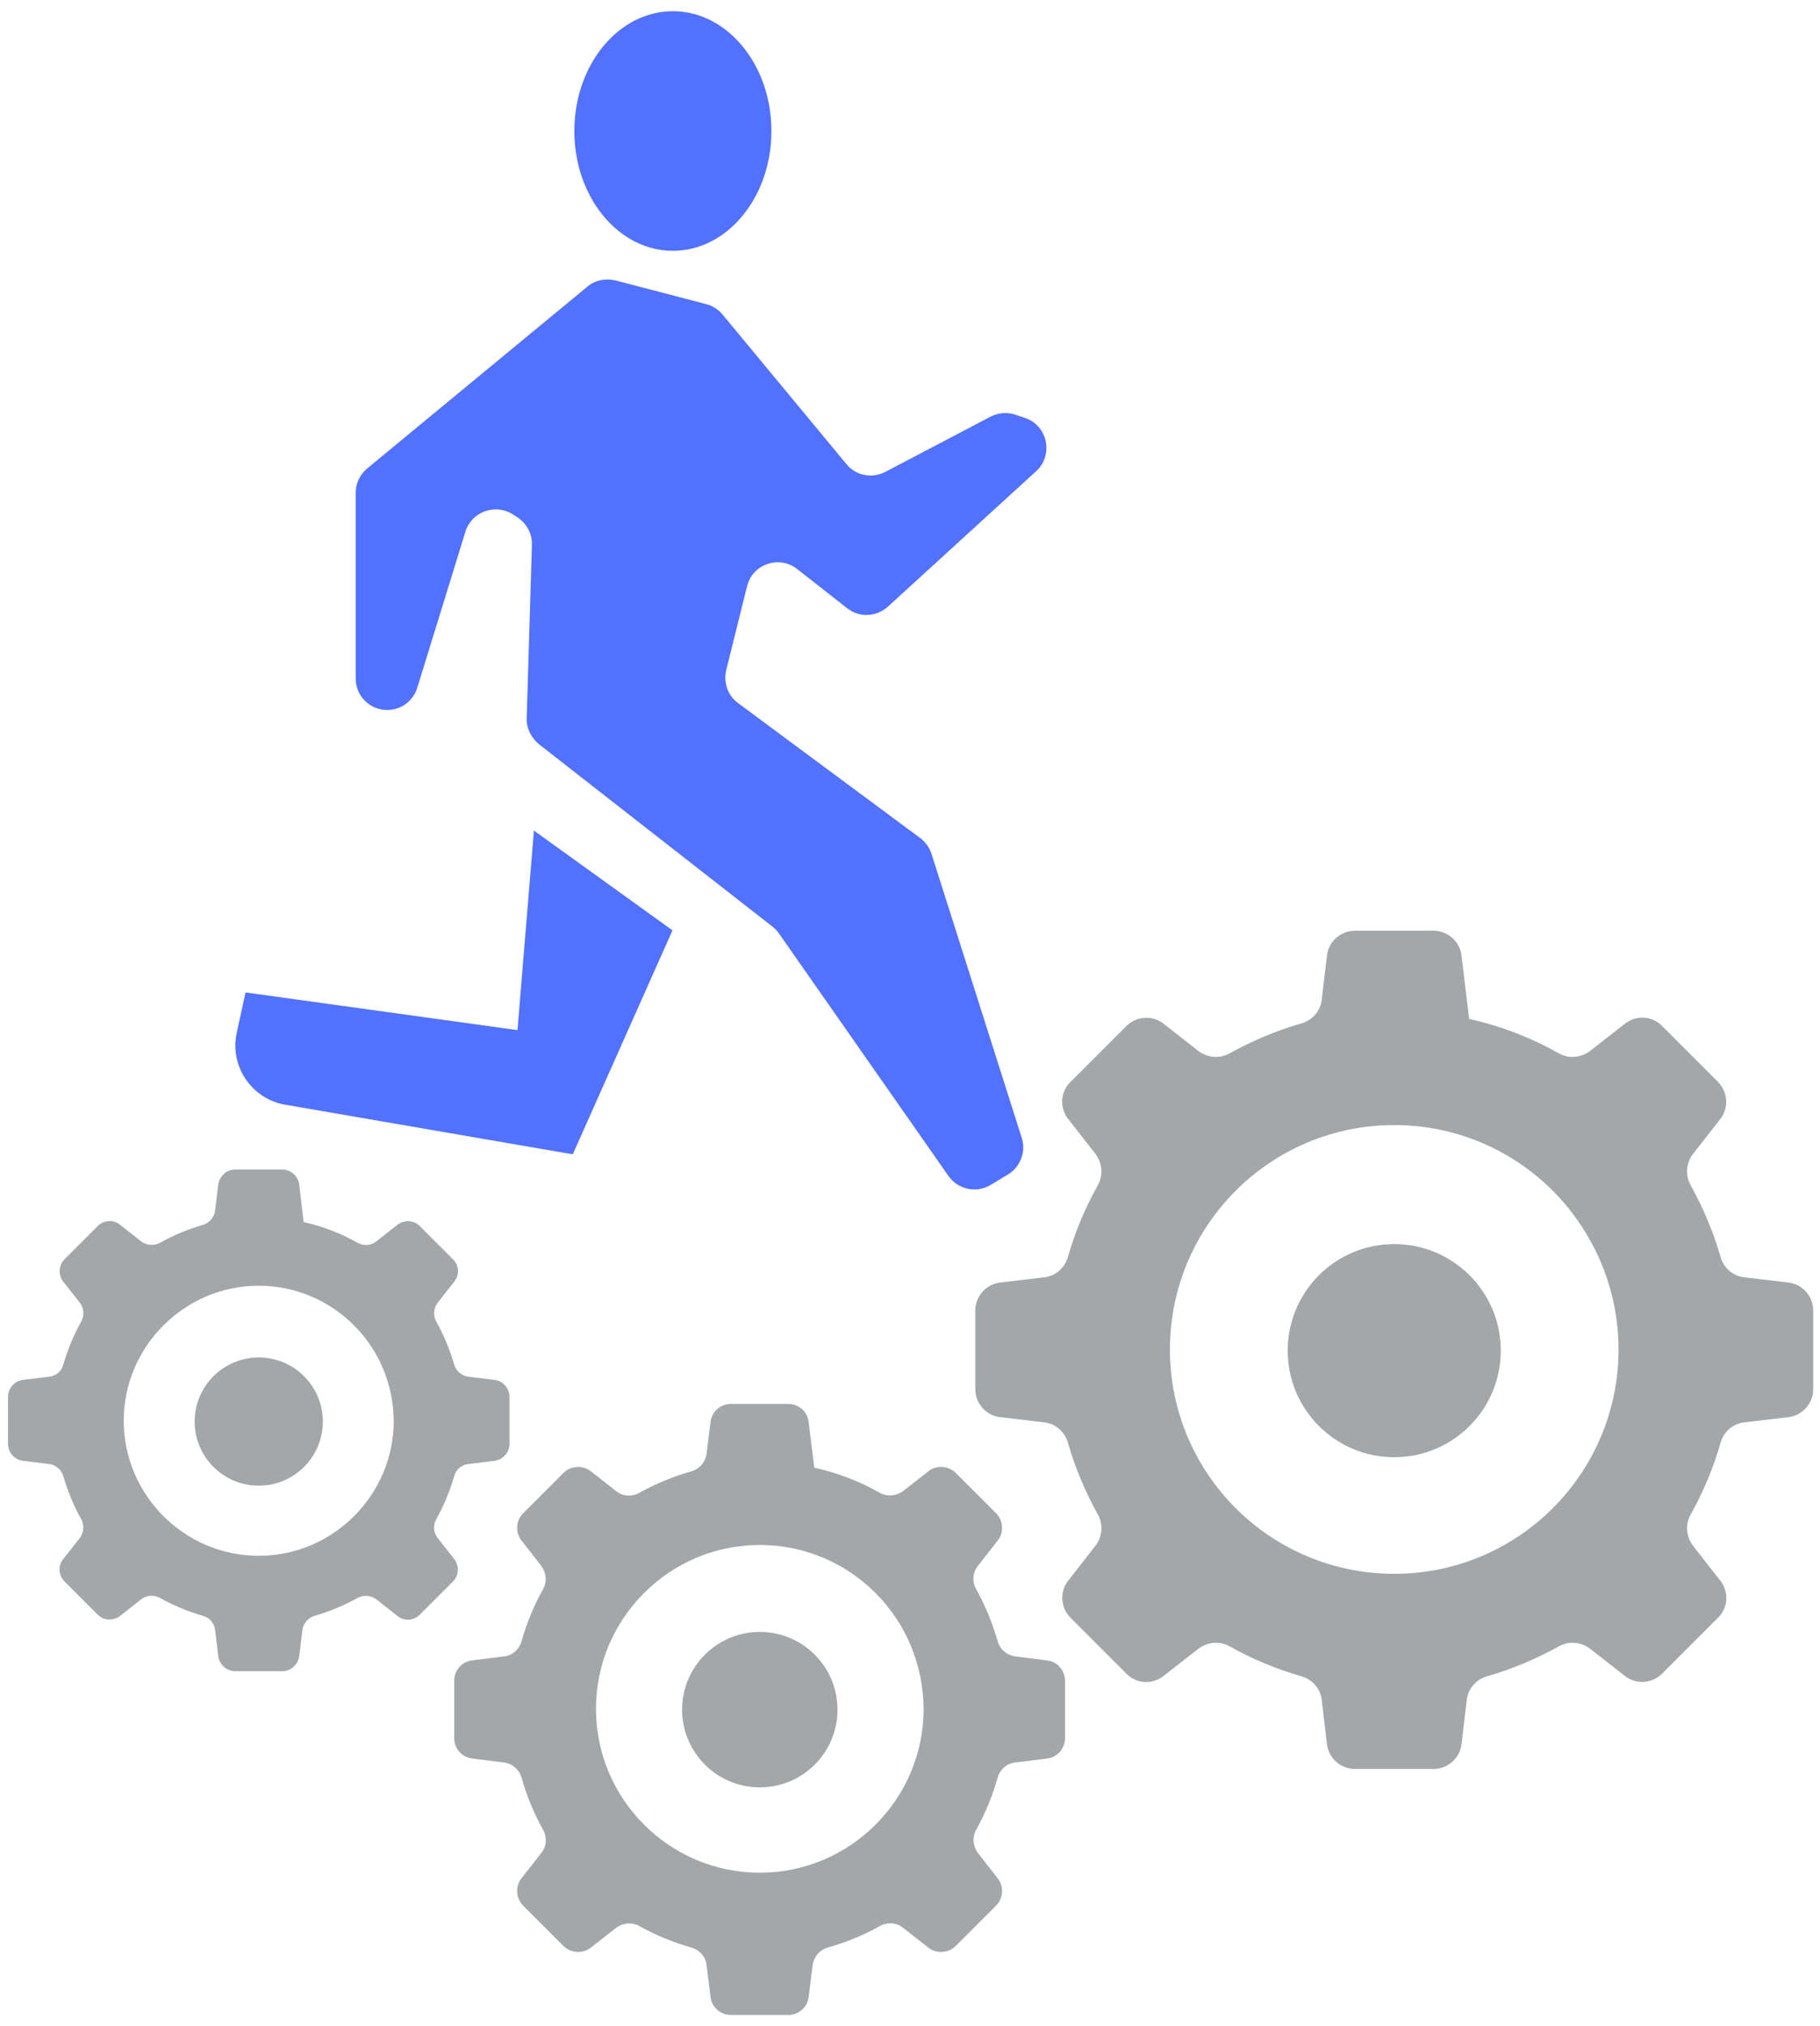
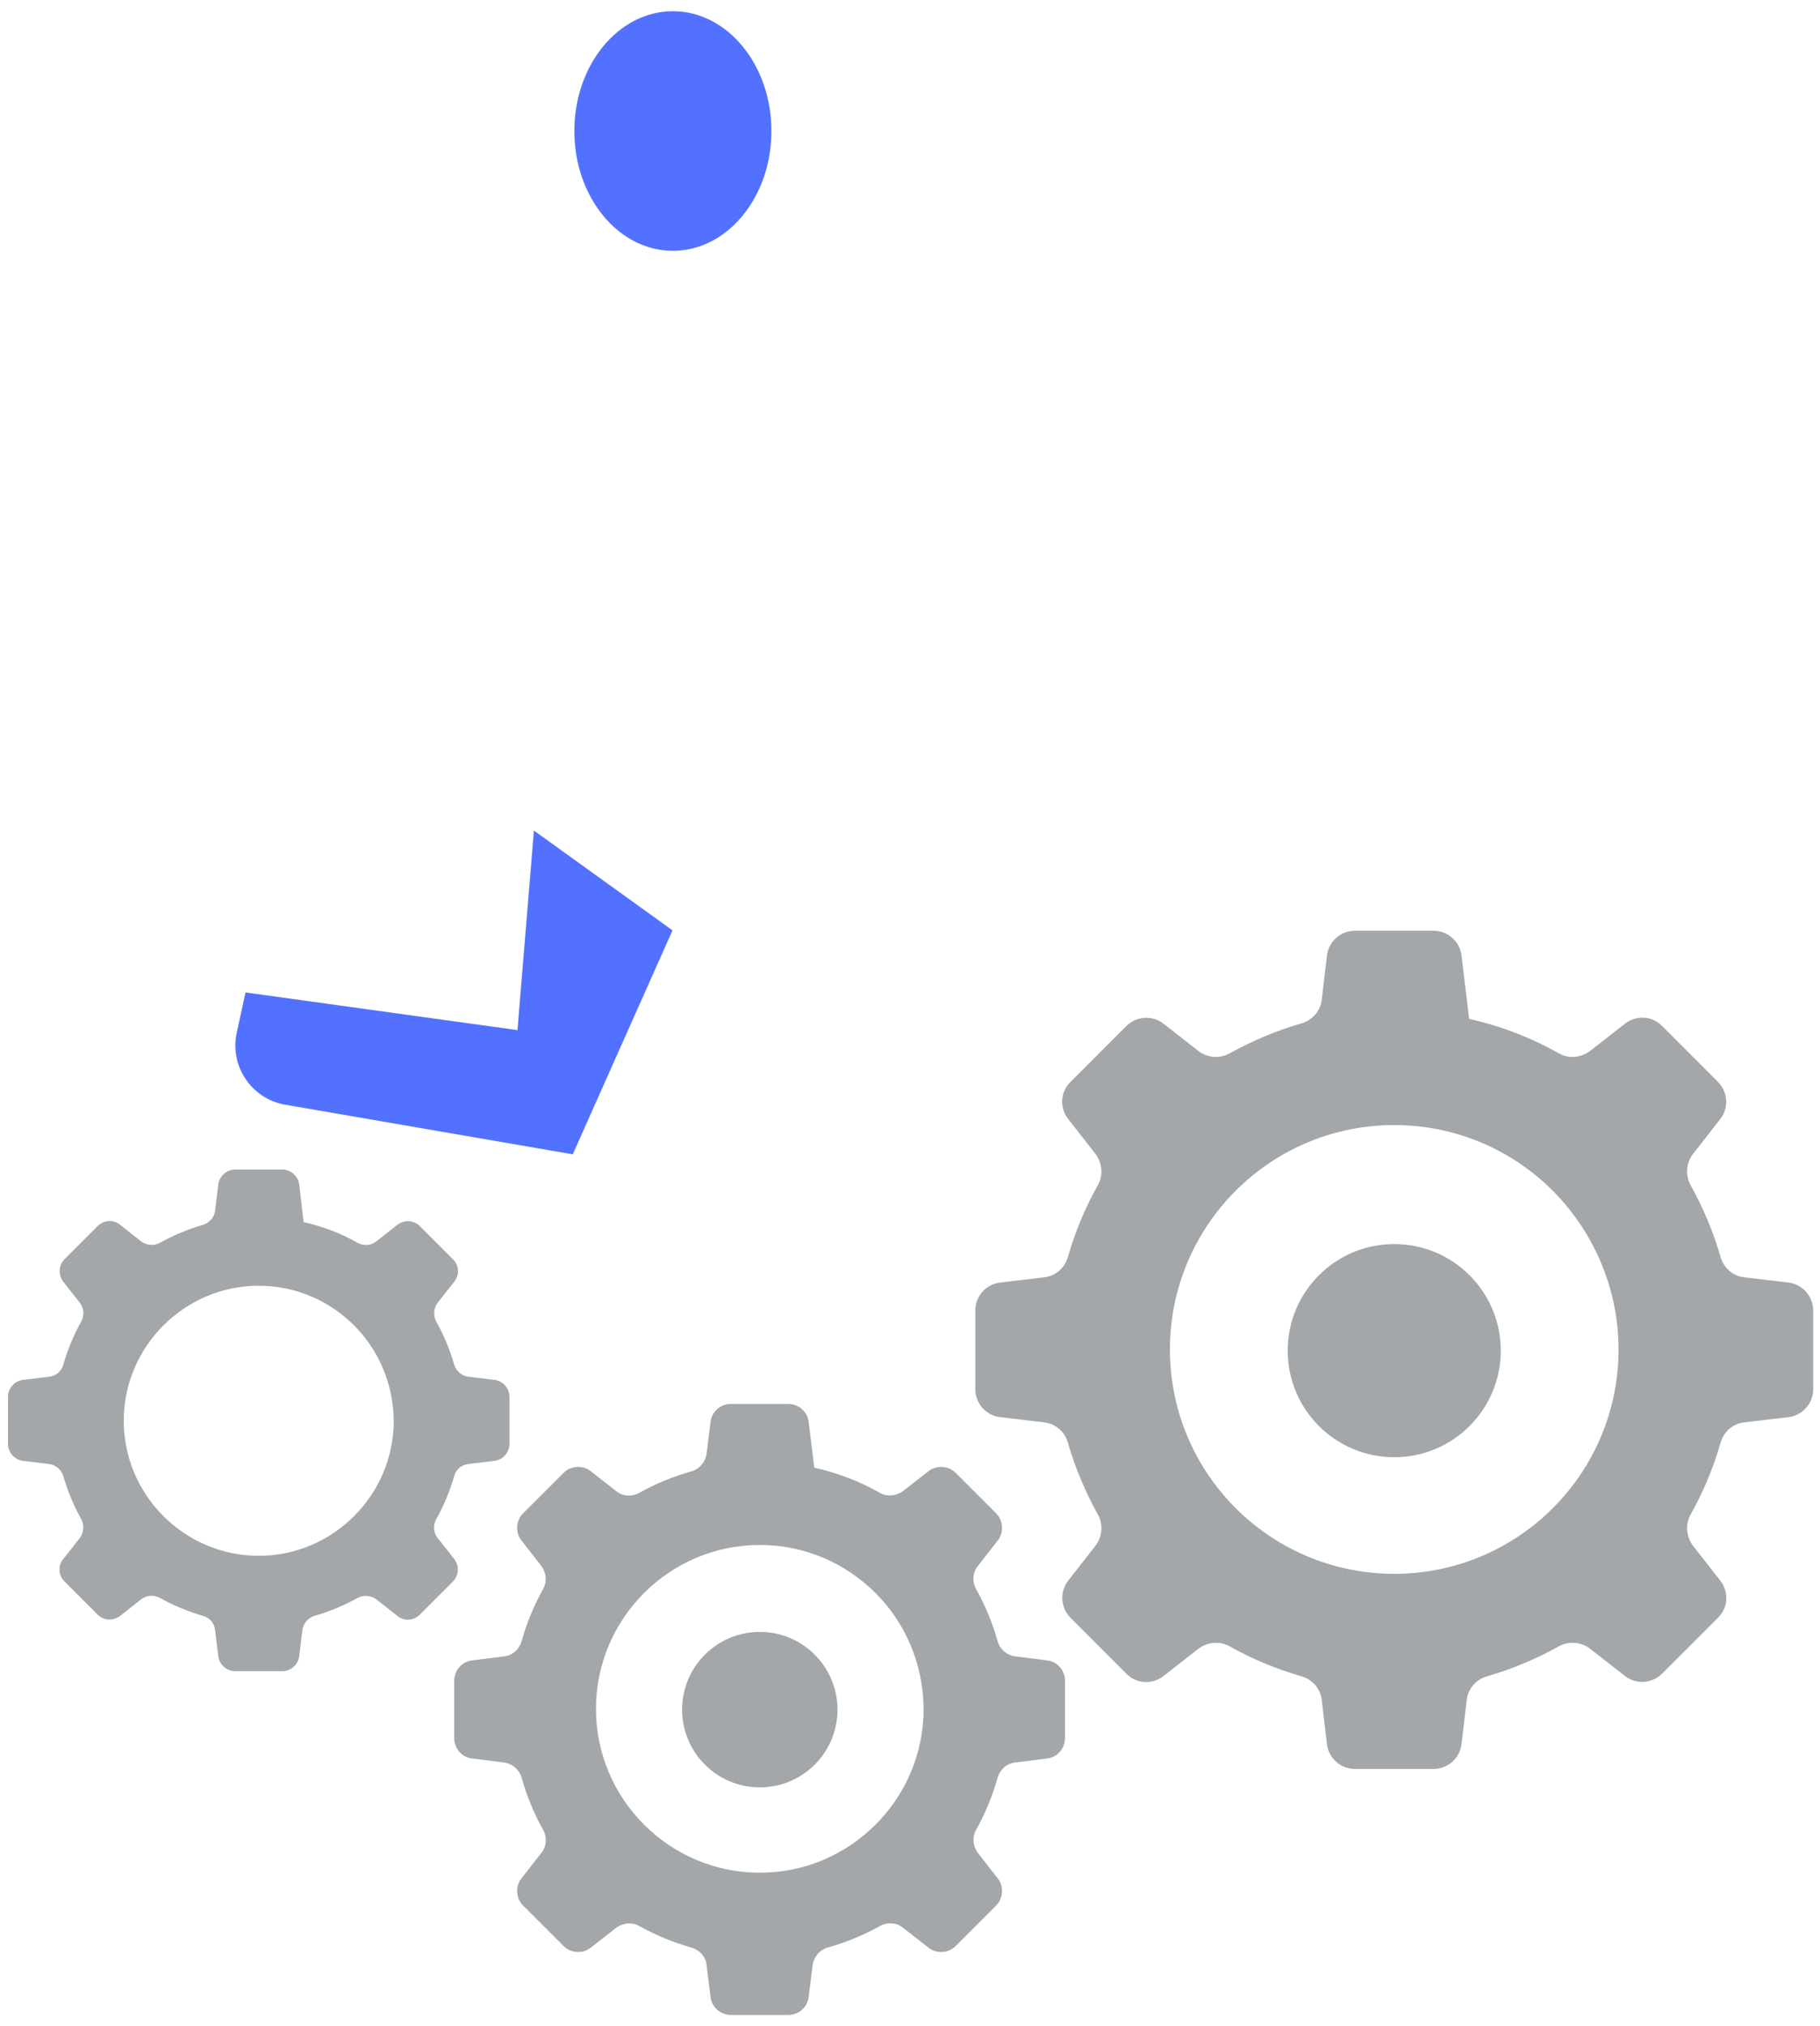
<svg xmlns="http://www.w3.org/2000/svg" width="142" height="158" viewBox="0 0 142 158" fill="none">
  <path fill-rule="evenodd" clip-rule="evenodd" d="M27.625 103.375C25.719 101.469 23.094 100.281 20.188 100.281C17.281 100.281 14.656 101.469 12.75 103.375C10.844 105.281 9.656 107.906 9.656 110.812C9.656 113.719 10.844 116.344 12.75 118.25C14.656 120.156 17.281 121.344 20.188 121.344C23.094 121.344 25.719 120.156 27.625 118.25C29.531 116.344 30.719 113.719 30.719 110.812C30.688 107.906 29.531 105.281 27.625 103.375ZM23.688 95.312C25.188 95.656 26.594 96.188 27.906 96.938C28.375 97.188 28.938 97.156 29.375 96.812L31 95.531C31.531 95.125 32.281 95.156 32.75 95.625L35.344 98.219C35.812 98.688 35.875 99.438 35.438 99.969L34.156 101.594C33.844 102 33.781 102.594 34.031 103.062C34.625 104.125 35.094 105.25 35.438 106.437C35.594 106.937 36.031 107.312 36.531 107.375L38.594 107.625C39.25 107.719 39.75 108.281 39.75 108.937V112.625C39.75 113.281 39.25 113.844 38.594 113.937L36.531 114.188C36 114.25 35.562 114.625 35.438 115.125C35.094 116.313 34.625 117.438 34.031 118.5C33.781 118.969 33.812 119.531 34.156 119.969L35.438 121.594C35.844 122.125 35.812 122.875 35.344 123.344L32.75 125.938C32.281 126.406 31.531 126.469 31 126.031L29.375 124.75C28.969 124.438 28.375 124.375 27.906 124.625C26.844 125.219 25.719 125.688 24.531 126.031C24.031 126.188 23.656 126.625 23.594 127.125L23.344 129.188C23.25 129.844 22.688 130.344 22.031 130.344H18.344C17.688 130.344 17.125 129.844 17.031 129.188L16.781 127.125C16.719 126.594 16.344 126.156 15.844 126.031C14.656 125.688 13.531 125.219 12.469 124.625C12 124.375 11.438 124.406 11 124.75L9.375 126.031C8.844 126.438 8.094 126.406 7.625 125.938L5.031 123.344C4.562 122.875 4.5 122.125 4.938 121.594L6.219 119.969C6.531 119.563 6.594 118.969 6.344 118.5C5.75 117.438 5.281 116.313 4.938 115.125C4.781 114.625 4.344 114.25 3.844 114.188L1.781 113.937C1.125 113.844 0.625 113.281 0.625 112.625V108.937C0.625 108.281 1.125 107.719 1.781 107.625L3.844 107.375C4.375 107.312 4.812 106.937 4.938 106.437C5.281 105.25 5.75 104.125 6.344 103.062C6.594 102.594 6.562 102.031 6.219 101.594L4.938 99.969C4.531 99.438 4.562 98.688 5.031 98.219L7.625 95.625C8.094 95.156 8.844 95.094 9.375 95.531L11 96.812C11.406 97.125 12 97.188 12.469 96.938C13.531 96.344 14.656 95.875 15.844 95.531C16.344 95.375 16.719 94.938 16.781 94.438L17.031 92.375C17.125 91.719 17.688 91.219 18.344 91.219H22.031C22.688 91.219 23.25 91.719 23.344 92.375L23.688 95.312Z" fill="#A4A7A9" />
-   <path d="M20.188 115.875C22.949 115.875 25.188 113.636 25.188 110.875C25.188 108.114 22.949 105.875 20.188 105.875C17.426 105.875 15.188 108.114 15.188 110.875C15.188 113.636 17.426 115.875 20.188 115.875Z" fill="#A4A7A9" />
  <path fill-rule="evenodd" clip-rule="evenodd" d="M68.312 124.25C66 121.937 62.812 120.5 59.281 120.5C55.75 120.5 52.562 121.937 50.25 124.25C47.938 126.562 46.5 129.75 46.5 133.281C46.5 136.813 47.938 140 50.25 142.312C52.562 144.625 55.75 146.062 59.281 146.062C62.812 146.062 66 144.625 68.312 142.312C70.625 140 72.062 136.813 72.062 133.281C72.031 129.75 70.625 126.562 68.312 124.25ZM63.531 114.469C65.344 114.875 67.062 115.531 68.656 116.437C69.219 116.75 69.906 116.687 70.438 116.312L72.438 114.75C73.062 114.25 74 114.312 74.562 114.875L77.719 118.031C78.281 118.594 78.344 119.531 77.844 120.156L76.281 122.156C75.875 122.656 75.844 123.375 76.156 123.937C76.875 125.219 77.438 126.594 77.844 128.031C78.031 128.656 78.562 129.094 79.188 129.188L81.688 129.5C82.5 129.594 83.094 130.281 83.094 131.094V135.562C83.094 136.375 82.5 137.062 81.688 137.156L79.188 137.469C78.562 137.531 78.031 138 77.844 138.625C77.438 140.062 76.875 141.437 76.156 142.719C75.844 143.281 75.906 143.969 76.281 144.5L77.844 146.5C78.344 147.125 78.281 148.062 77.719 148.625L74.562 151.781C74 152.344 73.062 152.406 72.438 151.906L70.438 150.344C69.938 149.937 69.219 149.906 68.656 150.219C67.375 150.937 66 151.5 64.562 151.906C63.938 152.094 63.5 152.625 63.406 153.25L63.094 155.75C63 156.562 62.312 157.156 61.5 157.156H57.031C56.219 157.156 55.531 156.562 55.438 155.75L55.125 153.25C55.062 152.625 54.594 152.094 53.969 151.906C52.531 151.5 51.156 150.937 49.875 150.219C49.312 149.906 48.625 149.969 48.094 150.344L46.094 151.906C45.469 152.406 44.531 152.344 43.969 151.781L40.812 148.625C40.25 148.062 40.188 147.125 40.688 146.5L42.25 144.5C42.656 144 42.688 143.281 42.375 142.719C41.656 141.437 41.094 140.062 40.688 138.625C40.5 138 39.969 137.562 39.344 137.469L36.844 137.156C36.031 137.062 35.438 136.375 35.438 135.562V131.094C35.438 130.281 36.031 129.594 36.844 129.5L39.344 129.188C39.969 129.125 40.5 128.656 40.688 128.031C41.094 126.594 41.656 125.219 42.375 123.937C42.688 123.375 42.625 122.688 42.25 122.156L40.688 120.156C40.188 119.531 40.25 118.594 40.812 118.031L43.969 114.875C44.531 114.312 45.469 114.25 46.094 114.75L48.094 116.312C48.594 116.719 49.312 116.75 49.875 116.437C51.156 115.719 52.531 115.156 53.969 114.75C54.594 114.562 55.031 114.031 55.125 113.406L55.438 110.906C55.531 110.094 56.219 109.5 57.031 109.5H61.5C62.312 109.5 63 110.094 63.094 110.906L63.531 114.469Z" fill="#A4A7A9" />
  <path d="M59.281 139.406C62.63 139.406 65.344 136.692 65.344 133.344C65.344 129.996 62.63 127.281 59.281 127.281C55.933 127.281 53.219 129.996 53.219 133.344C53.219 136.692 55.933 139.406 59.281 139.406Z" fill="#A4A7A9" />
  <path fill-rule="evenodd" clip-rule="evenodd" d="M121.156 92.875C118 89.719 113.625 87.75 108.781 87.75C103.938 87.75 99.562 89.719 96.406 92.875C93.25 96.031 91.281 100.406 91.281 105.25C91.281 110.094 93.25 114.469 96.406 117.625C99.562 120.781 103.938 122.75 108.781 122.75C113.625 122.75 118 120.781 121.156 117.625C124.312 114.469 126.281 110.094 126.281 105.25C126.281 100.437 124.312 96.062 121.156 92.875ZM114.625 79.469C117.125 80.031 119.469 80.938 121.625 82.156C122.406 82.594 123.344 82.5 124.062 81.969L126.781 79.844C127.656 79.156 128.906 79.219 129.687 80.031L134.031 84.375C134.813 85.156 134.906 86.406 134.219 87.281L132.094 90C131.562 90.688 131.469 91.656 131.906 92.438C132.875 94.188 133.687 96.094 134.25 98.062C134.5 98.906 135.219 99.531 136.094 99.625L139.531 100.031C140.625 100.156 141.469 101.094 141.469 102.219V108.344C141.469 109.469 140.625 110.406 139.531 110.531L136.094 110.938C135.219 111.031 134.5 111.656 134.25 112.5C133.687 114.469 132.906 116.344 131.906 118.125C131.469 118.906 131.562 119.844 132.094 120.562L134.219 123.281C134.906 124.156 134.844 125.406 134.031 126.187L129.687 130.531C128.906 131.312 127.656 131.406 126.781 130.719L124.062 128.594C123.375 128.062 122.406 127.969 121.625 128.406C119.875 129.375 117.969 130.187 116 130.75C115.156 131 114.531 131.719 114.438 132.594L114.031 136.031C113.906 137.125 112.969 137.969 111.844 137.969H105.719C104.594 137.969 103.656 137.125 103.531 136.031L103.125 132.594C103.031 131.719 102.406 131 101.562 130.75C99.594 130.187 97.719 129.406 95.938 128.406C95.156 127.969 94.219 128.062 93.5 128.594L90.781 130.719C89.906 131.406 88.656 131.344 87.875 130.531L83.531 126.187C82.75 125.406 82.656 124.156 83.344 123.281L85.469 120.562C86 119.875 86.094 118.906 85.656 118.125C84.688 116.375 83.875 114.469 83.312 112.5C83.062 111.656 82.344 111.031 81.469 110.938L78.031 110.531C76.938 110.406 76.094 109.469 76.094 108.344V102.219C76.094 101.094 76.938 100.156 78.031 100.031L81.469 99.625C82.344 99.531 83.062 98.906 83.312 98.062C83.875 96.094 84.656 94.219 85.656 92.438C86.094 91.656 86 90.719 85.469 90L83.344 87.281C82.656 86.406 82.719 85.156 83.531 84.375L87.875 80.031C88.656 79.25 89.906 79.156 90.781 79.844L93.5 81.969C94.188 82.5 95.156 82.594 95.938 82.156C97.688 81.188 99.594 80.375 101.562 79.812C102.406 79.562 103.031 78.844 103.125 77.969L103.531 74.531C103.656 73.438 104.594 72.594 105.719 72.594H111.844C112.969 72.594 113.906 73.438 114.031 74.531L114.625 79.469Z" fill="#A4A7A9" />
  <path d="M108.781 113.656C113.372 113.656 117.094 109.935 117.094 105.344C117.094 100.753 113.372 97.031 108.781 97.031C104.19 97.031 100.469 100.753 100.469 105.344C100.469 109.935 104.19 113.656 108.781 113.656Z" fill="#A4A7A9" />
-   <path fill-rule="evenodd" clip-rule="evenodd" d="M58.281 45.75C58.688 44 60.781 43.281 62.188 44.375L66.094 47.438C67.031 48.188 68.375 48.125 69.281 47.312L80.844 36.75C82.219 35.5 81.75 33.188 79.969 32.594L79.219 32.344C78.594 32.125 77.875 32.188 77.281 32.5L69.062 36.812C68.031 37.344 66.75 37.094 66.031 36.188L56.375 24.531C56.031 24.125 55.594 23.844 55.094 23.719L48.031 21.875C47.25 21.688 46.438 21.844 45.844 22.344L28.656 36.531C28.094 37 27.75 37.688 27.75 38.438V52.906C27.75 54.281 28.844 55.375 30.219 55.375C31.312 55.375 32.25 54.656 32.562 53.625L36.312 41.469C36.781 39.938 38.594 39.25 39.969 40.094L40.312 40.312C41.062 40.781 41.531 41.594 41.5 42.5L41.094 56C41.062 56.781 41.438 57.531 42.031 58.031L60.281 72.281C60.469 72.438 60.656 72.625 60.781 72.812L74 91.719C74.75 92.781 76.188 93.094 77.312 92.406L78.656 91.594C79.625 91 80.062 89.813 79.719 88.75L72.688 66.625C72.531 66.125 72.219 65.688 71.812 65.375L57.594 54.844C56.781 54.25 56.438 53.25 56.656 52.281L58.281 45.75Z" fill="#5271FF" />
  <path fill-rule="evenodd" clip-rule="evenodd" d="M40.375 80.344L19.157 77.406L18.469 80.562C17.907 83.156 19.625 85.688 22.219 86.156L44.688 90.031L52.469 72.562L41.657 64.781L40.375 80.344Z" fill="#5271FF" />
-   <path d="M52.5 19.562C56.746 19.562 60.188 15.379 60.188 10.219C60.188 5.058 56.746 0.875 52.5 0.875C48.254 0.875 44.812 5.058 44.812 10.219C44.812 15.379 48.254 19.562 52.5 19.562Z" fill="#5271FF" />
+   <path d="M52.5 19.562C56.746 19.562 60.188 15.379 60.188 10.219C60.188 5.058 56.746 0.875 52.5 0.875C48.254 0.875 44.812 5.058 44.812 10.219C44.812 15.379 48.254 19.562 52.5 19.562" fill="#5271FF" />
</svg>